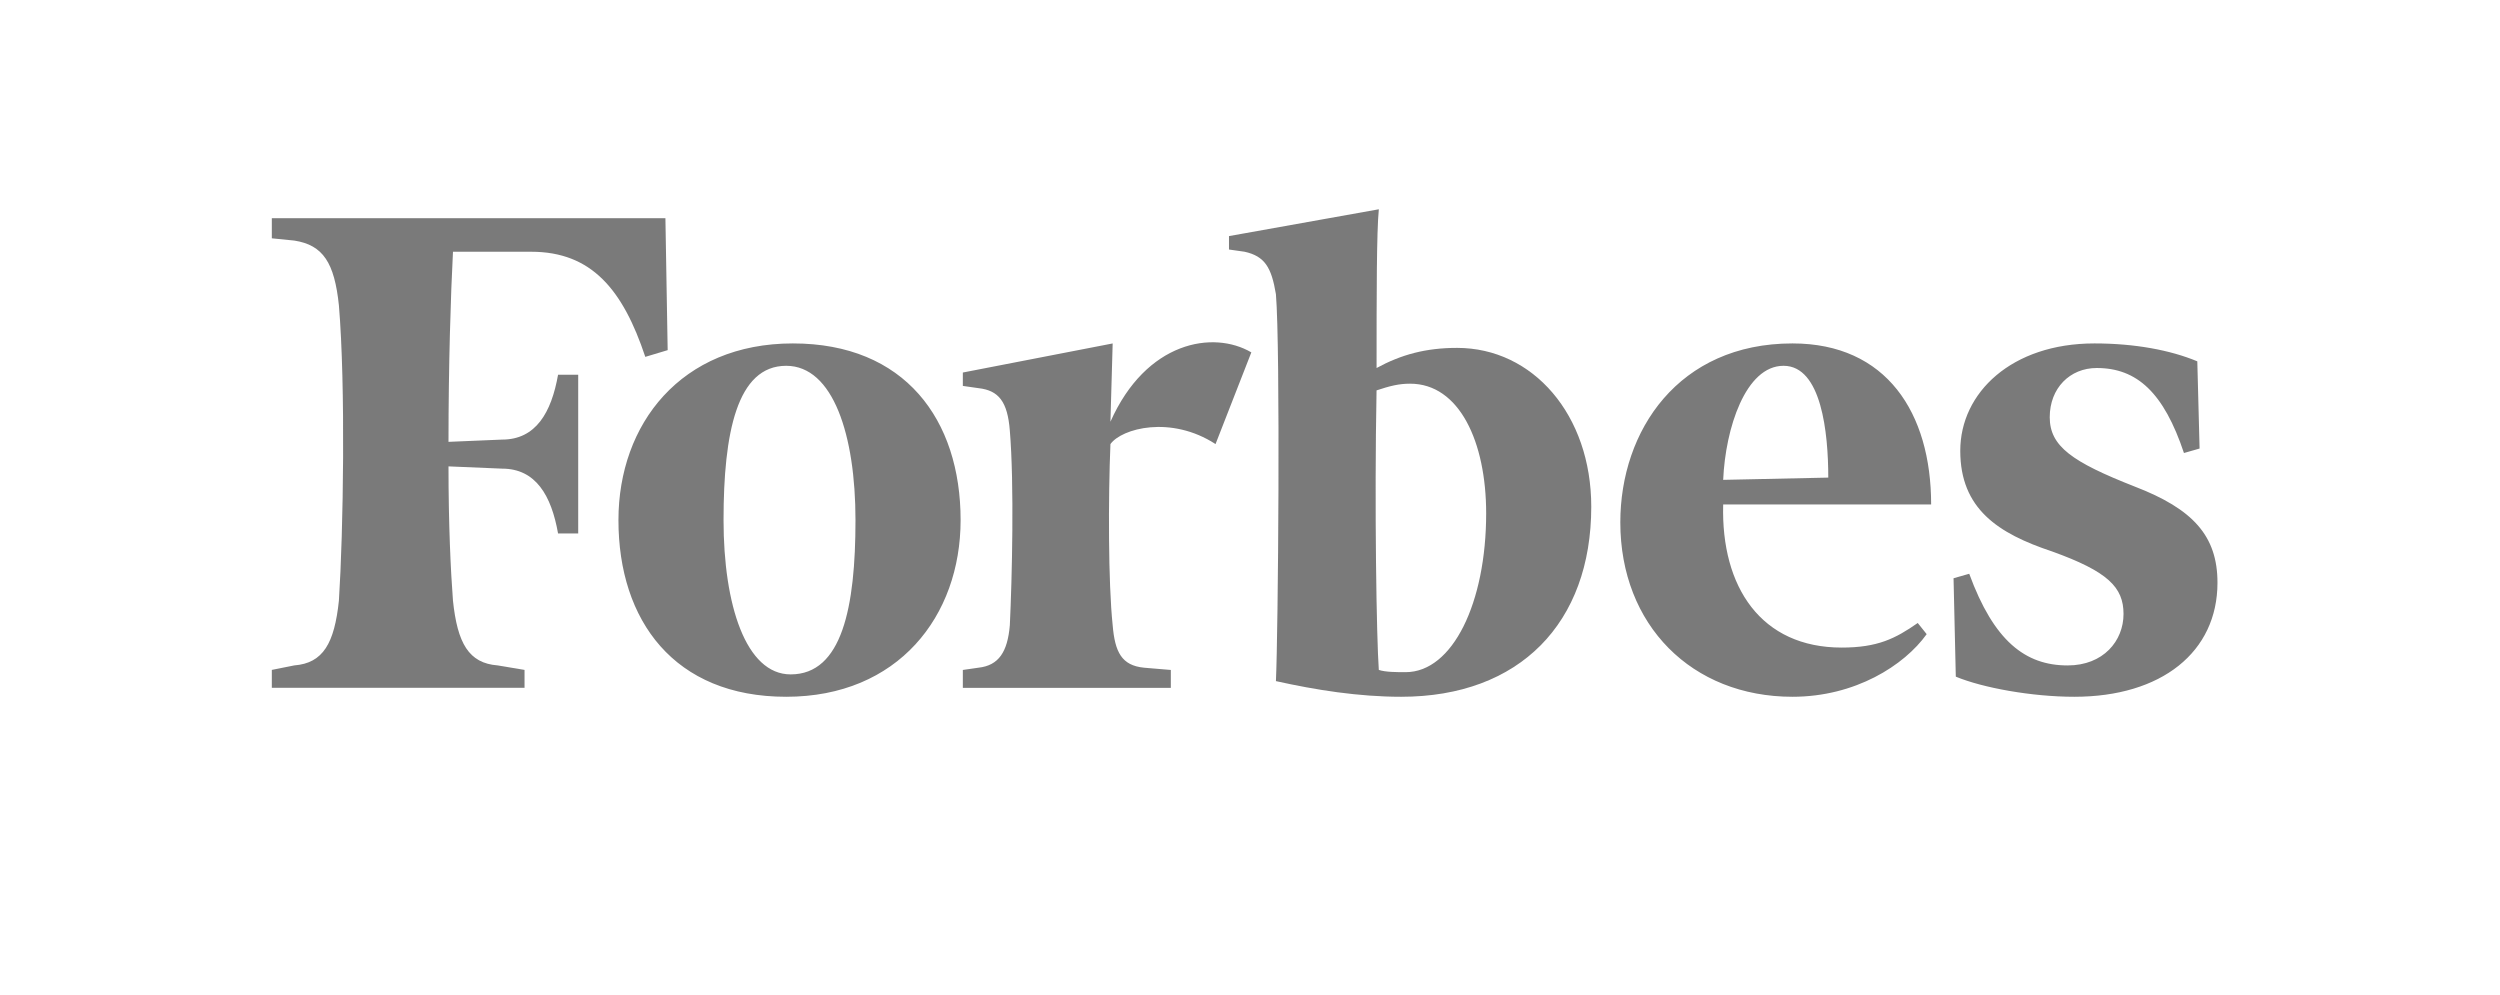
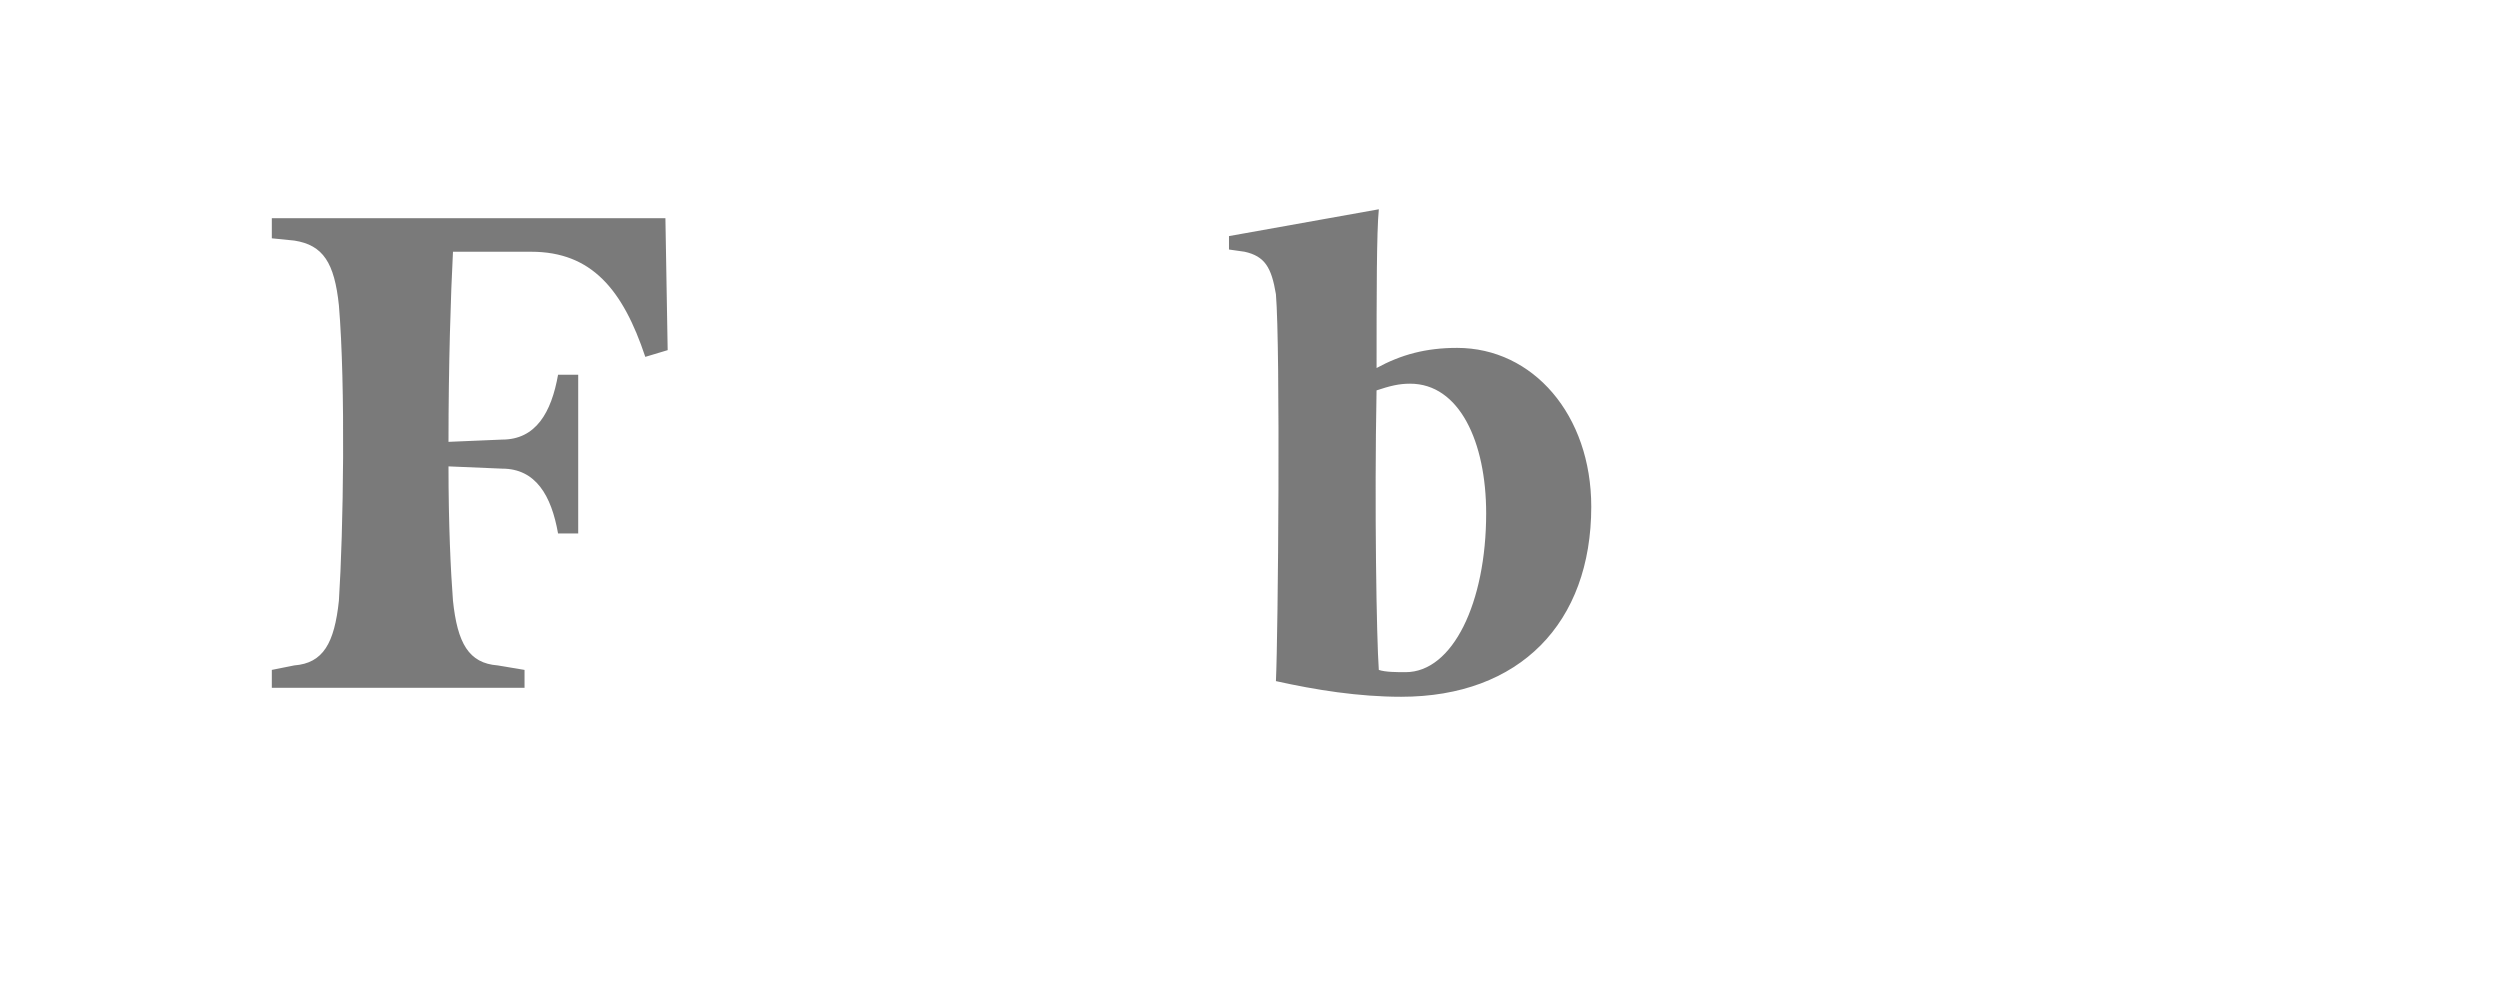
<svg xmlns="http://www.w3.org/2000/svg" width="103" height="41" viewBox="0 0 103 41" fill="none">
  <g opacity="0.65">
    <path d="M60.032 14.333C58.742 14.333 57.729 14.61 56.715 15.162C56.715 12.214 56.715 9.543 56.808 8.622L50.634 9.727V10.28L51.279 10.372C52.108 10.556 52.385 11.016 52.568 12.122C52.754 14.333 52.66 26.127 52.568 28.062C54.226 28.43 55.977 28.707 57.728 28.707C62.612 28.707 65.56 25.666 65.56 20.875C65.56 17.098 63.164 14.333 60.032 14.333ZM57.913 27.693C57.544 27.693 57.083 27.693 56.807 27.601C56.714 26.312 56.623 20.875 56.714 16.084C57.267 15.9 57.635 15.808 58.097 15.808C60.125 15.808 61.23 18.203 61.23 21.151C61.23 24.837 59.848 27.693 57.913 27.693ZM27.415 8.99H11.199V9.819L12.121 9.911C13.318 10.095 13.779 10.832 13.963 12.582C14.24 15.899 14.147 21.889 13.963 24.744C13.779 26.495 13.318 27.324 12.121 27.415L11.199 27.6V28.337H21.611V27.6L20.505 27.415C19.307 27.324 18.846 26.495 18.662 24.744C18.57 23.546 18.478 21.61 18.478 19.215L20.689 19.308C22.071 19.308 22.716 20.413 22.992 21.979H23.822V15.44H22.992C22.715 17.006 22.071 18.111 20.689 18.111L18.478 18.204C18.478 15.071 18.57 12.123 18.663 10.372H21.887C24.376 10.372 25.665 11.938 26.586 14.703L27.508 14.426L27.415 8.99Z" fill="#333333" />
-     <path d="M32.667 14.149C37.274 14.149 39.577 17.282 39.577 21.428C39.577 25.39 36.997 28.707 32.39 28.707C27.784 28.707 25.48 25.574 25.48 21.428C25.48 17.466 28.06 14.149 32.667 14.149ZM32.39 15.071C30.363 15.071 29.81 17.835 29.81 21.428C29.81 24.929 30.732 27.785 32.575 27.785C34.693 27.785 35.246 25.021 35.246 21.428C35.246 17.927 34.326 15.071 32.39 15.071ZM66.757 21.52C66.757 17.743 69.152 14.149 73.851 14.149C77.72 14.149 79.563 17.006 79.563 20.783H70.995C70.902 24.192 72.56 26.68 75.878 26.68C77.352 26.68 78.089 26.312 79.011 25.667L79.379 26.127C78.457 27.417 76.43 28.707 73.851 28.707C69.705 28.707 66.757 25.759 66.757 21.52ZM70.995 19.77L75.325 19.677C75.325 17.835 75.048 15.071 73.482 15.071C71.916 15.071 71.086 17.65 70.995 19.77ZM90.529 14.887C89.423 14.425 87.95 14.149 86.291 14.149C82.883 14.149 80.763 16.176 80.763 18.572C80.763 20.968 82.327 21.981 84.541 22.718C86.844 23.547 87.489 24.192 87.489 25.297C87.489 26.403 86.66 27.416 85.186 27.416C83.436 27.416 82.145 26.403 81.132 23.639L80.486 23.824L80.579 27.878C81.685 28.338 83.711 28.707 85.462 28.707C89.056 28.707 91.36 26.863 91.36 24.008C91.36 22.073 90.346 20.968 87.95 20.046C85.37 19.032 84.449 18.388 84.449 17.189C84.449 15.992 85.28 15.162 86.385 15.162C88.043 15.162 89.148 16.176 89.979 18.664L90.623 18.48L90.529 14.887ZM51.555 14.518C49.989 13.598 47.224 14.057 45.75 17.375L45.842 14.15L39.669 15.348V15.9L40.314 15.992C41.144 16.085 41.512 16.545 41.605 17.743C41.789 19.955 41.697 23.825 41.605 25.759C41.512 26.864 41.144 27.417 40.314 27.509L39.669 27.602V28.339H48.238V27.602L47.132 27.509C46.211 27.417 45.934 26.864 45.842 25.759C45.658 24.008 45.658 20.507 45.75 18.296C46.211 17.651 48.238 17.099 50.08 18.296L51.555 14.518Z" fill="#333333" />
  </g>
</svg>